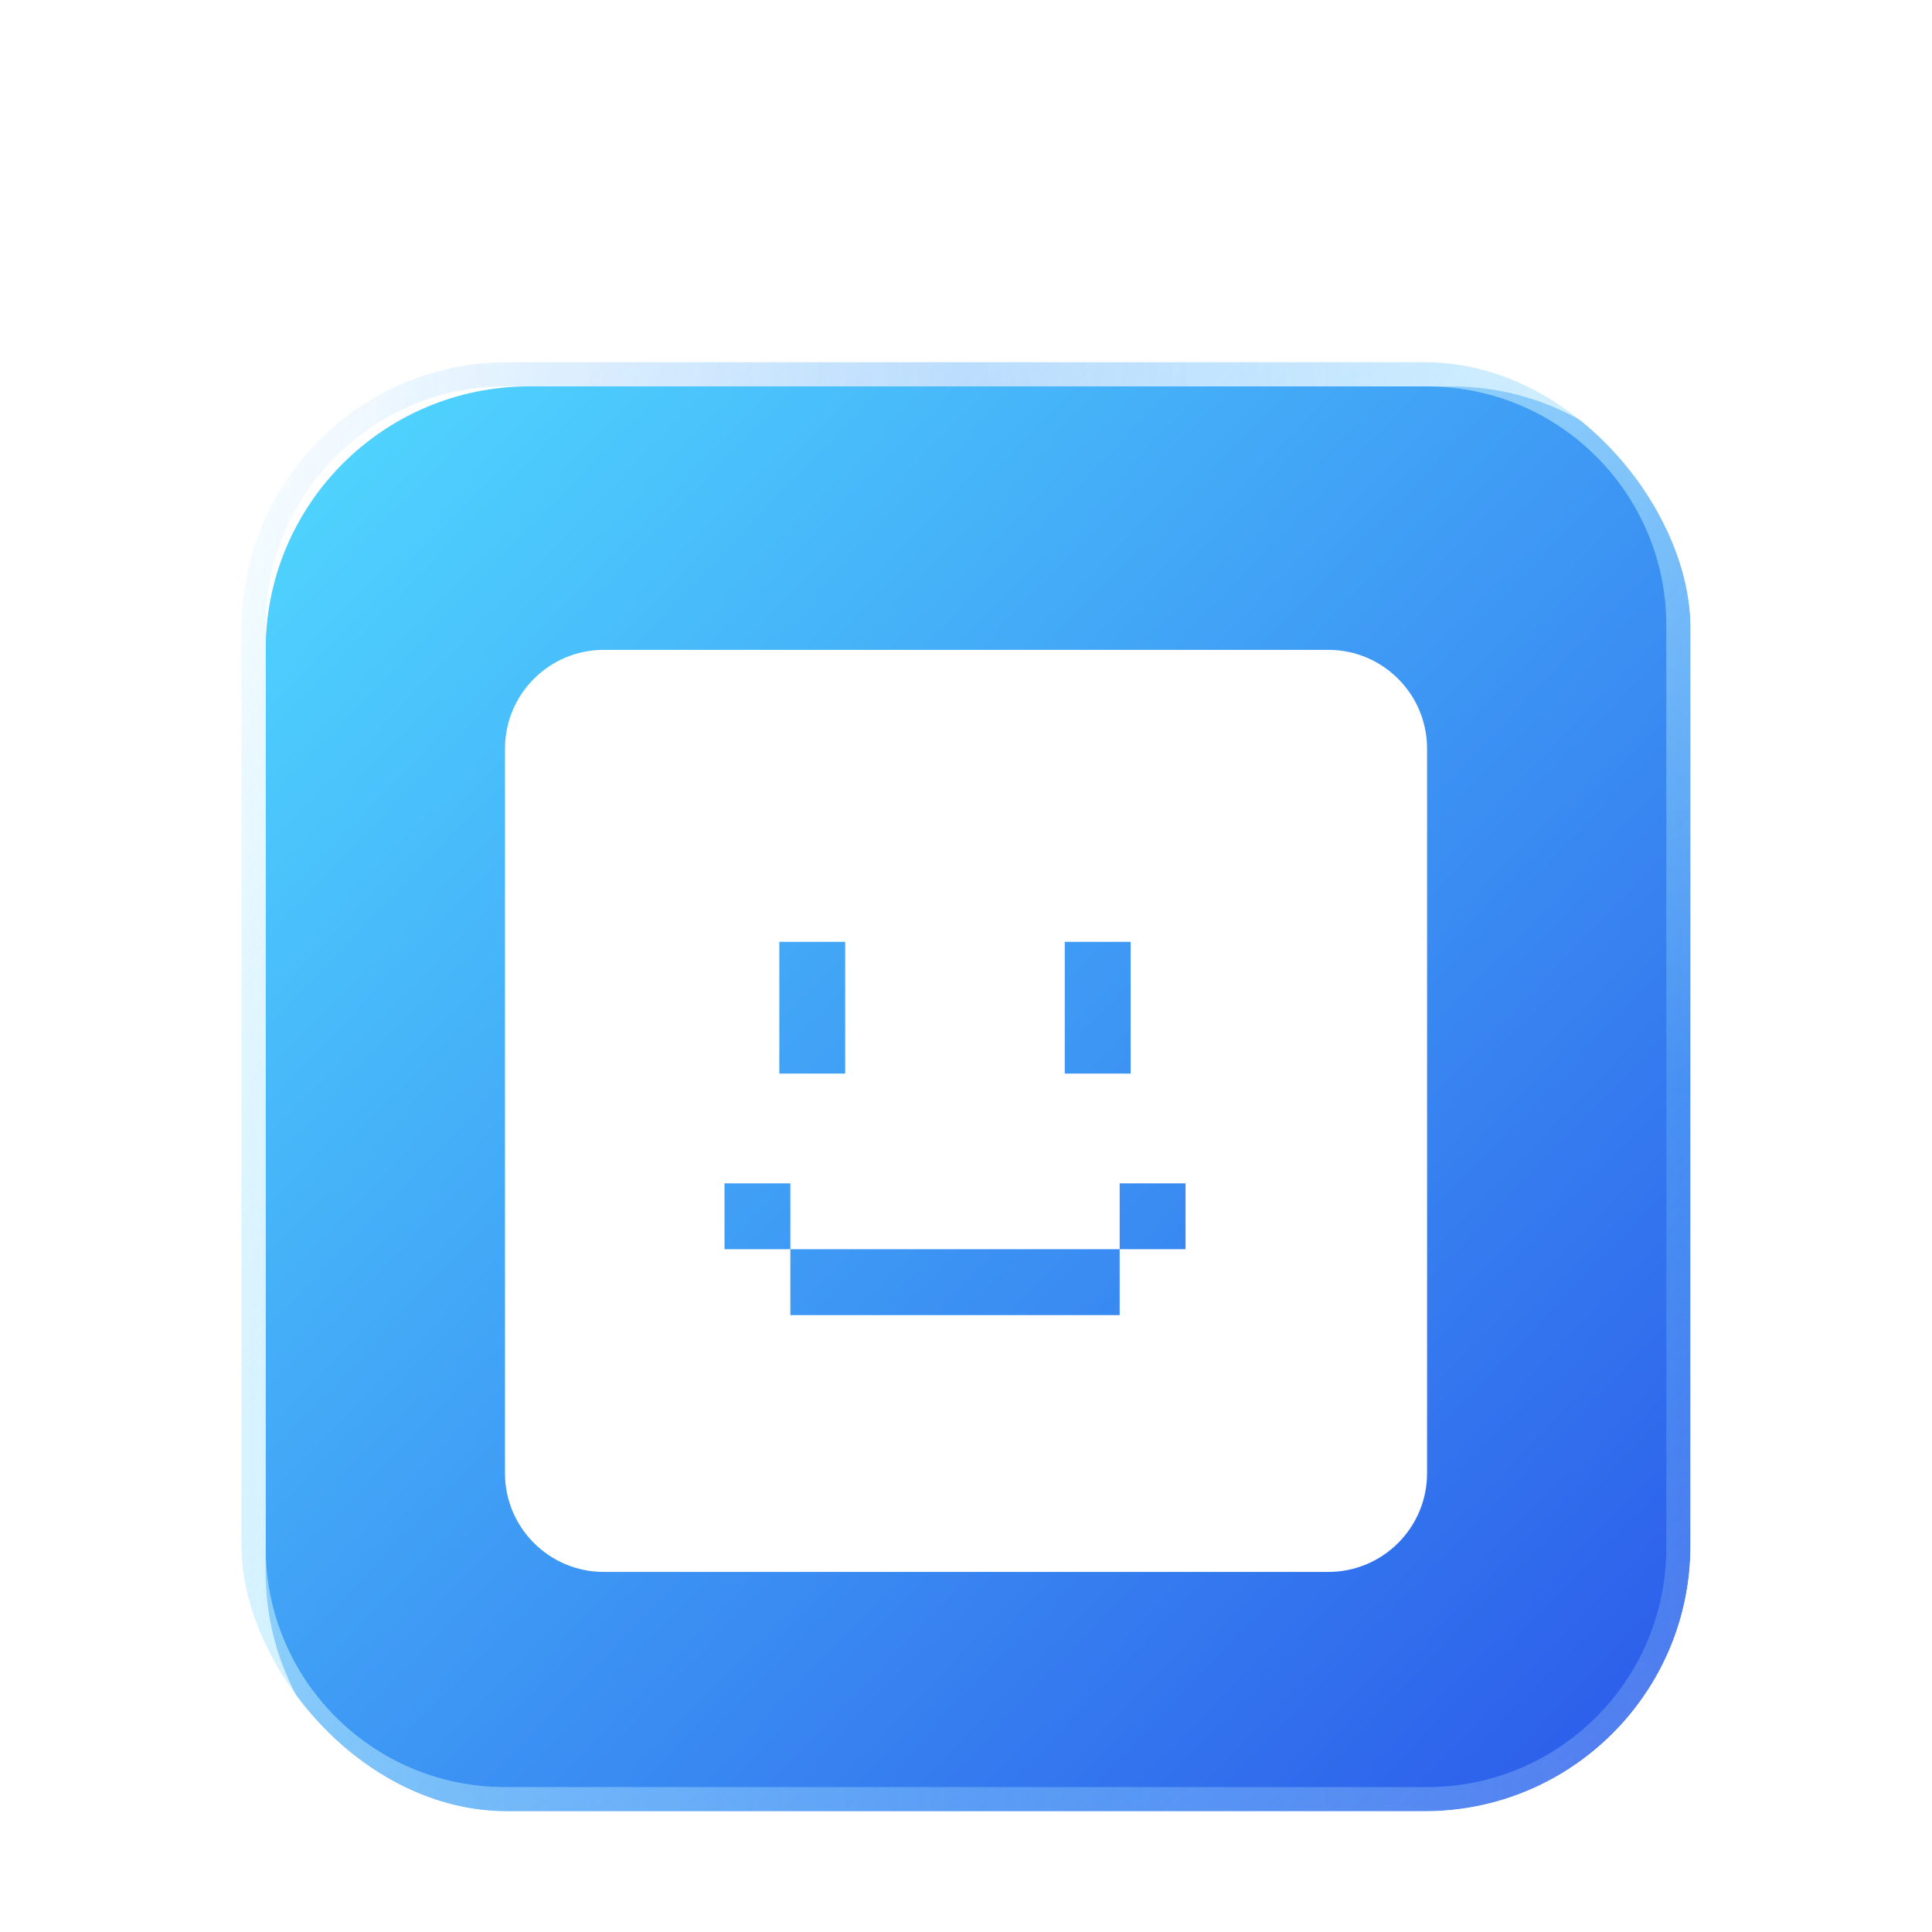
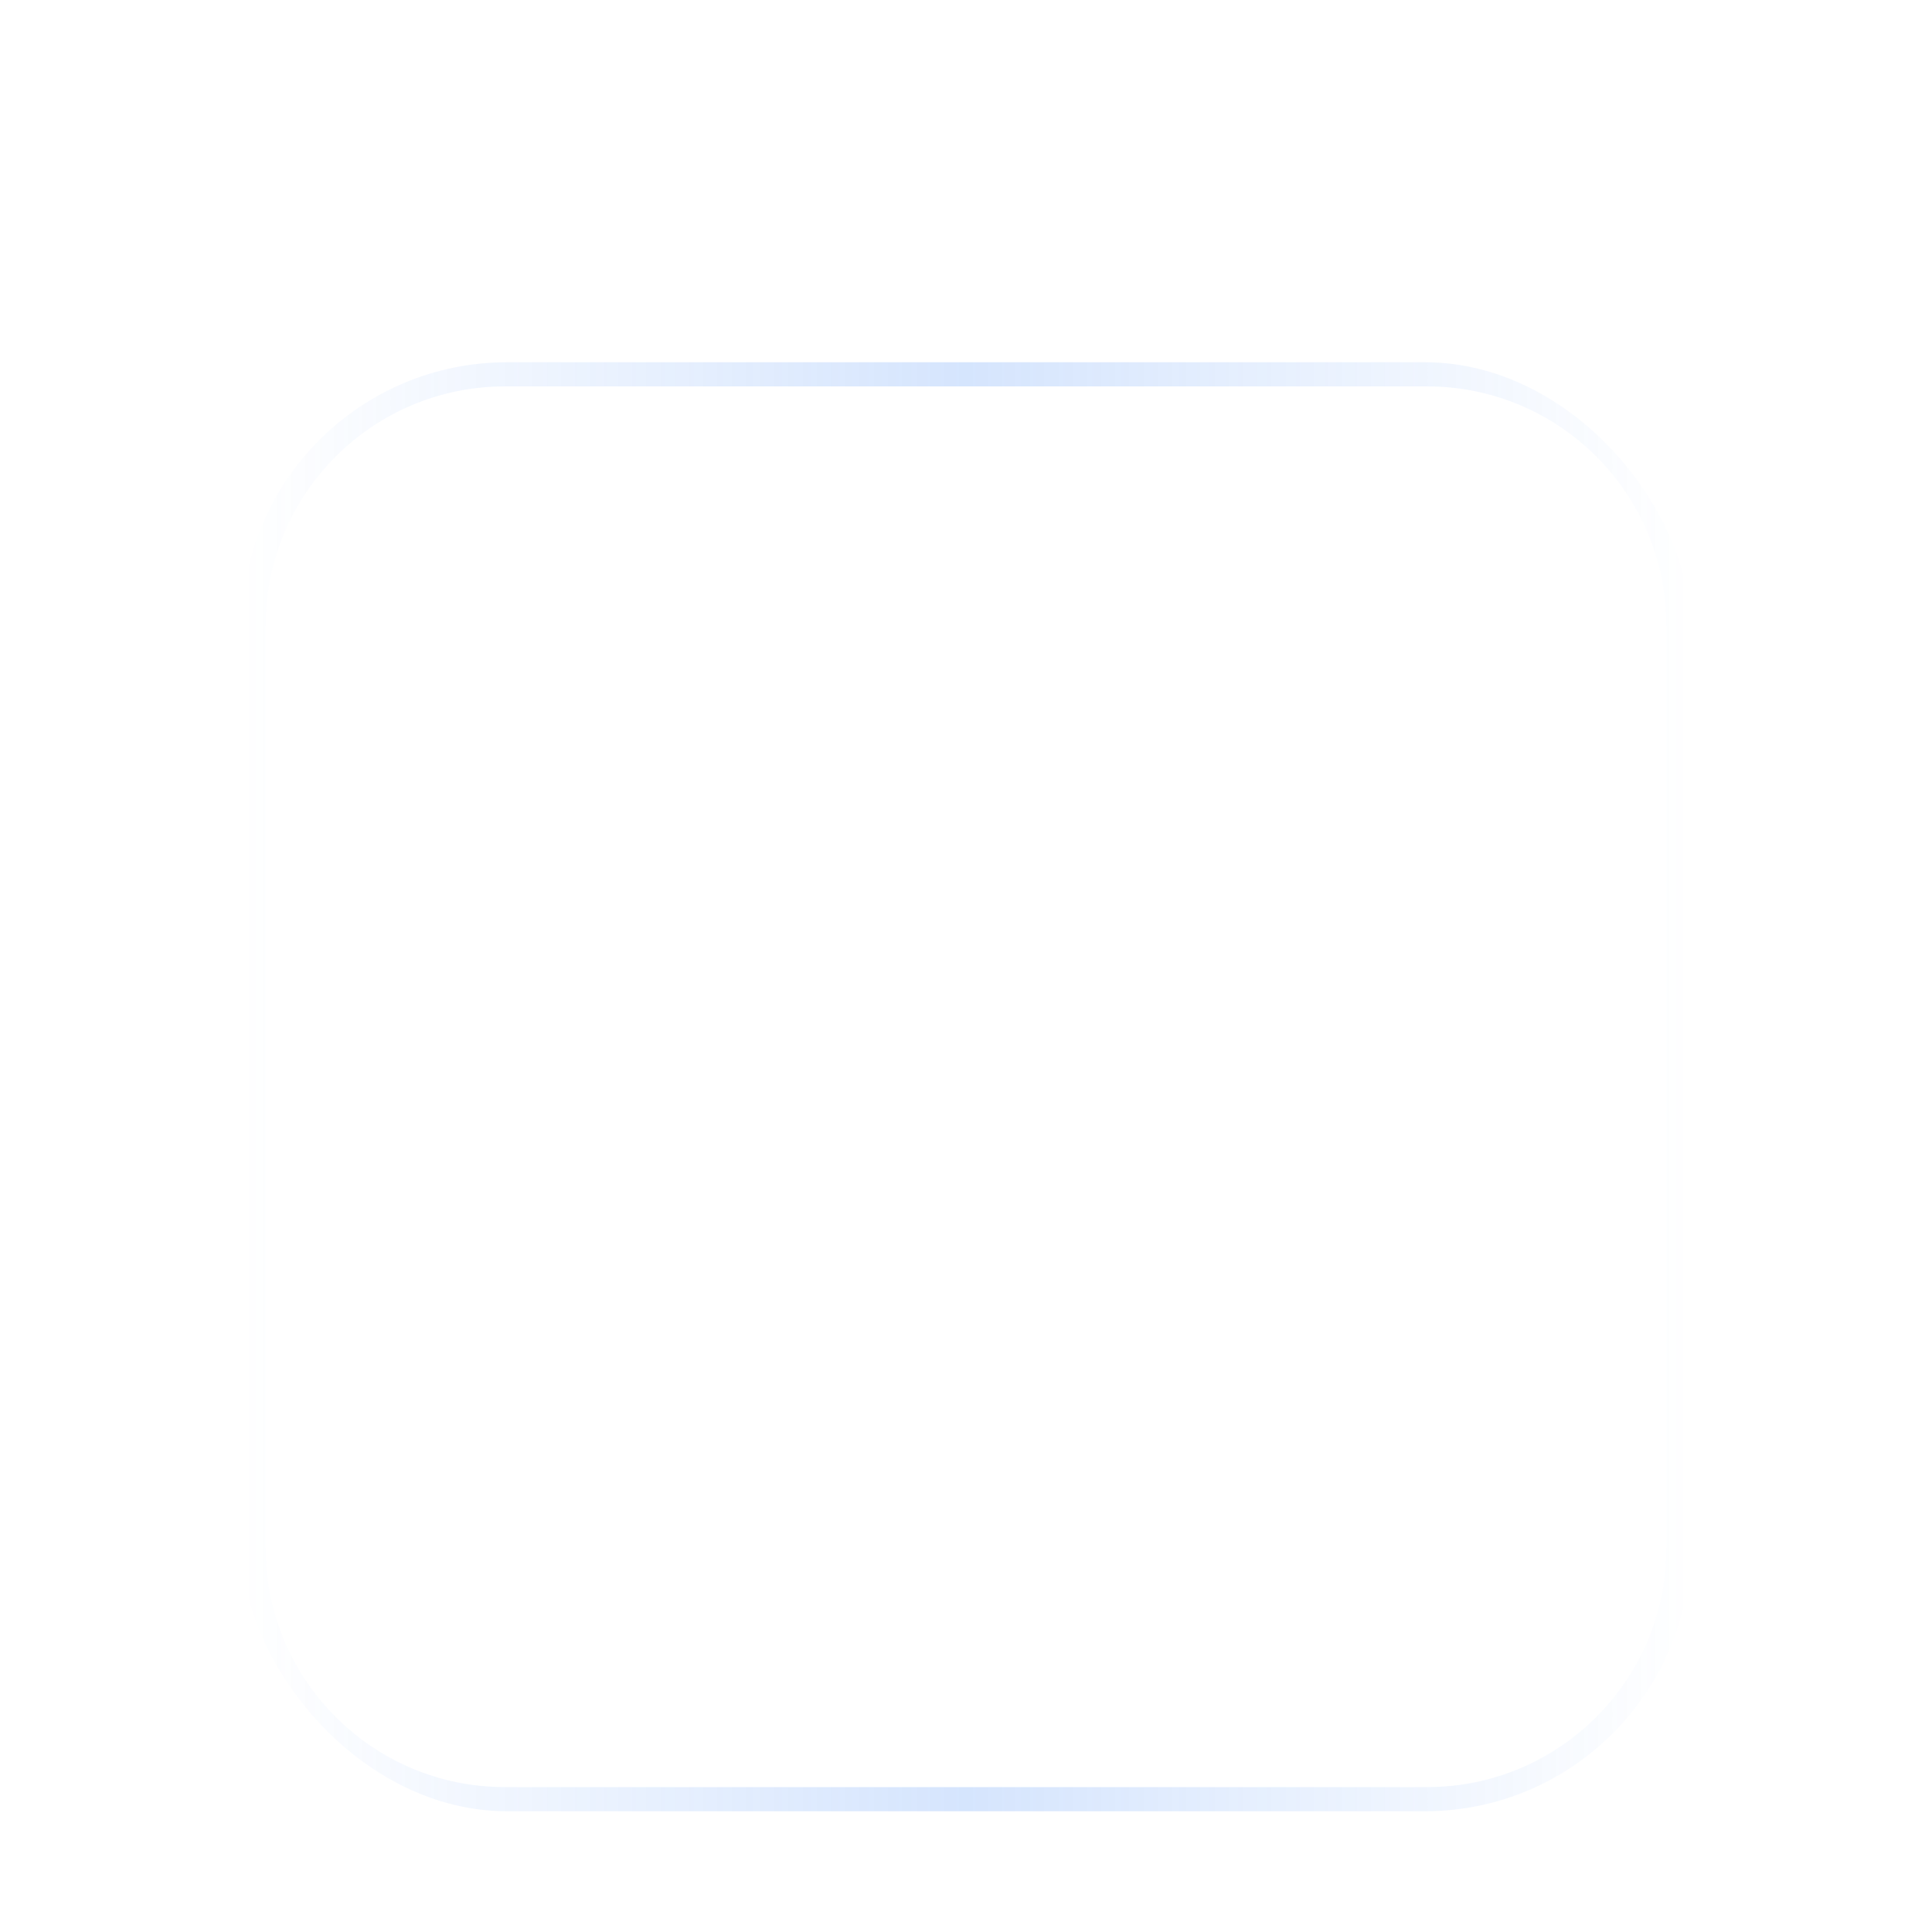
<svg xmlns="http://www.w3.org/2000/svg" fill="none" height="100%" overflow="visible" preserveAspectRatio="none" style="display: block;" viewBox="0 0 80 80" width="100%">
  <g filter="url(#filter0_dd_0_54588)" id="rea-gradient">
    <g clip-path="url(#clip0_0_54588)">
      <g id="Blue Gradient">
        <g filter="url(#filter1_iii_0_54588)">
-           <path d="M10 10.909C10 4.884 14.884 0 20.909 0H59.091C65.116 0 70 4.884 70 10.909V49.091C70 55.116 65.116 60 59.091 60H20.909C14.884 60 10 55.116 10 49.091V10.909Z" fill="url(#paint0_linear_0_54588)" />
-         </g>
-         <path d="M20.909 0.5H59.091C64.84 0.5 69.5 5.16 69.5 10.909V49.091C69.5 54.84 64.84 59.5 59.091 59.5H20.909C15.16 59.5 10.5 54.84 10.5 49.091V10.909C10.5 5.16 15.16 0.5 20.909 0.5Z" stroke="url(#paint1_linear_0_54588)" style="mix-blend-mode:plus-lighter" />
-         <path d="M20.909 0.5H59.091C64.84 0.5 69.5 5.16 69.5 10.909V49.091C69.5 54.84 64.84 59.5 59.091 59.5H20.909C15.16 59.5 10.5 54.84 10.5 49.091V10.909C10.5 5.16 15.16 0.5 20.909 0.5Z" stroke="url(#paint2_linear_0_54588)" />
+           </g>
+         <path d="M20.909 0.5H59.091C64.84 0.5 69.5 5.16 69.5 10.909V49.091C69.5 54.84 64.84 59.5 59.091 59.5H20.909C15.16 59.5 10.5 54.84 10.5 49.091C10.5 5.16 15.16 0.5 20.909 0.5Z" stroke="url(#paint1_linear_0_54588)" style="mix-blend-mode:plus-lighter" />
        <path d="M20.909 0.5H59.091C64.84 0.5 69.5 5.16 69.5 10.909V49.091C69.5 54.84 64.84 59.5 59.091 59.5H20.909C15.16 59.5 10.5 54.84 10.5 49.091V10.909C10.5 5.16 15.16 0.5 20.909 0.5Z" stroke="url(#paint3_linear_0_54588)" stroke-opacity="0.2" />
      </g>
      <g filter="url(#filter2_d_0_54588)" id="Exclude">
        <path d="M55.001 10.909C57.26 10.909 59.092 12.741 59.092 15V45C59.092 47.259 57.26 49.09 55.001 49.09H25.001C22.742 49.09 20.91 47.259 20.91 45V15C20.91 12.741 22.742 10.909 25.001 10.909H55.001ZM30 35.727H32.727V38.455H46.363V35.727H32.727V33H30V35.727ZM46.363 35.727H49.091V33H46.363V35.727ZM32.27 28.455H34.997V23H32.27V28.455ZM44.09 28.455H46.817V23H44.09V28.455Z" fill="white" />
      </g>
    </g>
  </g>
  <defs>
    <filter color-interpolation-filters="sRGB" filterUnits="userSpaceOnUse" height="80" id="filter0_dd_0_54588" width="80" x="0" y="0">
      <feFlood flood-opacity="0" result="BackgroundImageFix" />
      <feColorMatrix in="SourceAlpha" result="hardAlpha" type="matrix" values="0 0 0 0 0 0 0 0 0 0 0 0 0 0 0 0 0 0 127 0" />
      <feMorphology in="SourceAlpha" operator="erode" radius="5" result="effect1_dropShadow_0_54588" />
      <feOffset dy="10" />
      <feGaussianBlur stdDeviation="7.5" />
      <feColorMatrix type="matrix" values="0 0 0 0 0.039 0 0 0 0 0.039 0 0 0 0 0.039 0 0 0 0.1 0" />
      <feBlend in2="BackgroundImageFix" mode="normal" result="effect1_dropShadow_0_54588" />
      <feColorMatrix in="SourceAlpha" result="hardAlpha" type="matrix" values="0 0 0 0 0 0 0 0 0 0 0 0 0 0 0 0 0 0 127 0" />
      <feMorphology in="SourceAlpha" operator="erode" radius="2" result="effect2_dropShadow_0_54588" />
      <feOffset dy="5" />
      <feGaussianBlur stdDeviation="2.5" />
      <feColorMatrix type="matrix" values="0 0 0 0 0.039 0 0 0 0 0.039 0 0 0 0 0.039 0 0 0 0.05 0" />
      <feBlend in2="effect1_dropShadow_0_54588" mode="normal" result="effect2_dropShadow_0_54588" />
      <feBlend in="SourceGraphic" in2="effect2_dropShadow_0_54588" mode="normal" result="shape" />
    </filter>
    <filter color-interpolation-filters="sRGB" filterUnits="userSpaceOnUse" height="61" id="filter1_iii_0_54588" width="61" x="10" y="0">
      <feFlood flood-opacity="0" result="BackgroundImageFix" />
      <feBlend in="SourceGraphic" in2="BackgroundImageFix" mode="normal" result="shape" />
      <feColorMatrix in="SourceAlpha" result="hardAlpha" type="matrix" values="0 0 0 0 0 0 0 0 0 0 0 0 0 0 0 0 0 0 127 0" />
      <feOffset dy="1" />
      <feGaussianBlur stdDeviation="0.5" />
      <feComposite in2="hardAlpha" k2="-1" k3="1" operator="arithmetic" />
      <feColorMatrix type="matrix" values="0 0 0 0 1 0 0 0 0 1 0 0 0 0 1 0 0 0 0.3 0" />
      <feBlend in2="shape" mode="plus-lighter" result="effect1_innerShadow_0_54588" />
      <feColorMatrix in="SourceAlpha" result="hardAlpha" type="matrix" values="0 0 0 0 0 0 0 0 0 0 0 0 0 0 0 0 0 0 127 0" />
      <feOffset dx="1" />
      <feGaussianBlur stdDeviation="0.5" />
      <feComposite in2="hardAlpha" k2="-1" k3="1" operator="arithmetic" />
      <feColorMatrix type="matrix" values="0 0 0 0 1 0 0 0 0 1 0 0 0 0 1 0 0 0 0.3 0" />
      <feBlend in2="effect1_innerShadow_0_54588" mode="plus-lighter" result="effect2_innerShadow_0_54588" />
      <feColorMatrix in="SourceAlpha" result="hardAlpha" type="matrix" values="0 0 0 0 0 0 0 0 0 0 0 0 0 0 0 0 0 0 127 0" />
      <feOffset />
      <feGaussianBlur stdDeviation="2" />
      <feComposite in2="hardAlpha" k2="-1" k3="1" operator="arithmetic" />
      <feColorMatrix type="matrix" values="0 0 0 0 0.067 0 0 0 0 0.098 0 0 0 0 0.208 0 0 0 0.5 0" />
      <feBlend in2="effect2_innerShadow_0_54588" mode="normal" result="effect3_innerShadow_0_54588" />
    </filter>
    <filter color-interpolation-filters="sRGB" filterUnits="userSpaceOnUse" height="42.182" id="filter2_d_0_54588" width="42.182" x="18.91" y="9.909">
      <feFlood flood-opacity="0" result="BackgroundImageFix" />
      <feColorMatrix in="SourceAlpha" result="hardAlpha" type="matrix" values="0 0 0 0 0 0 0 0 0 0 0 0 0 0 0 0 0 0 127 0" />
      <feOffset dy="1" />
      <feGaussianBlur stdDeviation="1" />
      <feColorMatrix type="matrix" values="0 0 0 0 0.039 0 0 0 0 0.039 0 0 0 0 0.039 0 0 0 0.05 0" />
      <feBlend in2="BackgroundImageFix" mode="normal" result="effect1_dropShadow_0_54588" />
      <feBlend in="SourceGraphic" in2="effect1_dropShadow_0_54588" mode="normal" result="shape" />
    </filter>
    <linearGradient gradientUnits="userSpaceOnUse" id="paint0_linear_0_54588" x1="10" x2="70.895" y1="0" y2="58.657">
      <stop stop-color="#51D9FF" />
      <stop offset="1" stop-color="#2A56E9" />
    </linearGradient>
    <linearGradient gradientUnits="userSpaceOnUse" id="paint1_linear_0_54588" x1="40" x2="40" y1="0" y2="60">
      <stop stop-color="white" stop-opacity="0.2" />
      <stop offset="0.5" stop-color="white" stop-opacity="0" />
      <stop offset="1" stop-color="white" stop-opacity="0.2" />
    </linearGradient>
    <linearGradient gradientUnits="userSpaceOnUse" id="paint2_linear_0_54588" x1="10" x2="70" y1="0" y2="60">
      <stop stop-color="white" />
      <stop offset="1" stop-color="#55CCFF" stop-opacity="0" />
    </linearGradient>
    <linearGradient gradientUnits="userSpaceOnUse" id="paint3_linear_0_54588" x1="10" x2="70" y1="30" y2="30">
      <stop stop-color="#2E7CF6" stop-opacity="0" />
      <stop offset="0.5" stop-color="#2E7CF6" />
      <stop offset="1" stop-color="#2E7CF6" stop-opacity="0" />
    </linearGradient>
    <clipPath id="clip0_0_54588">
      <rect fill="white" height="60" rx="11" width="60" x="10" />
    </clipPath>
  </defs>
</svg>